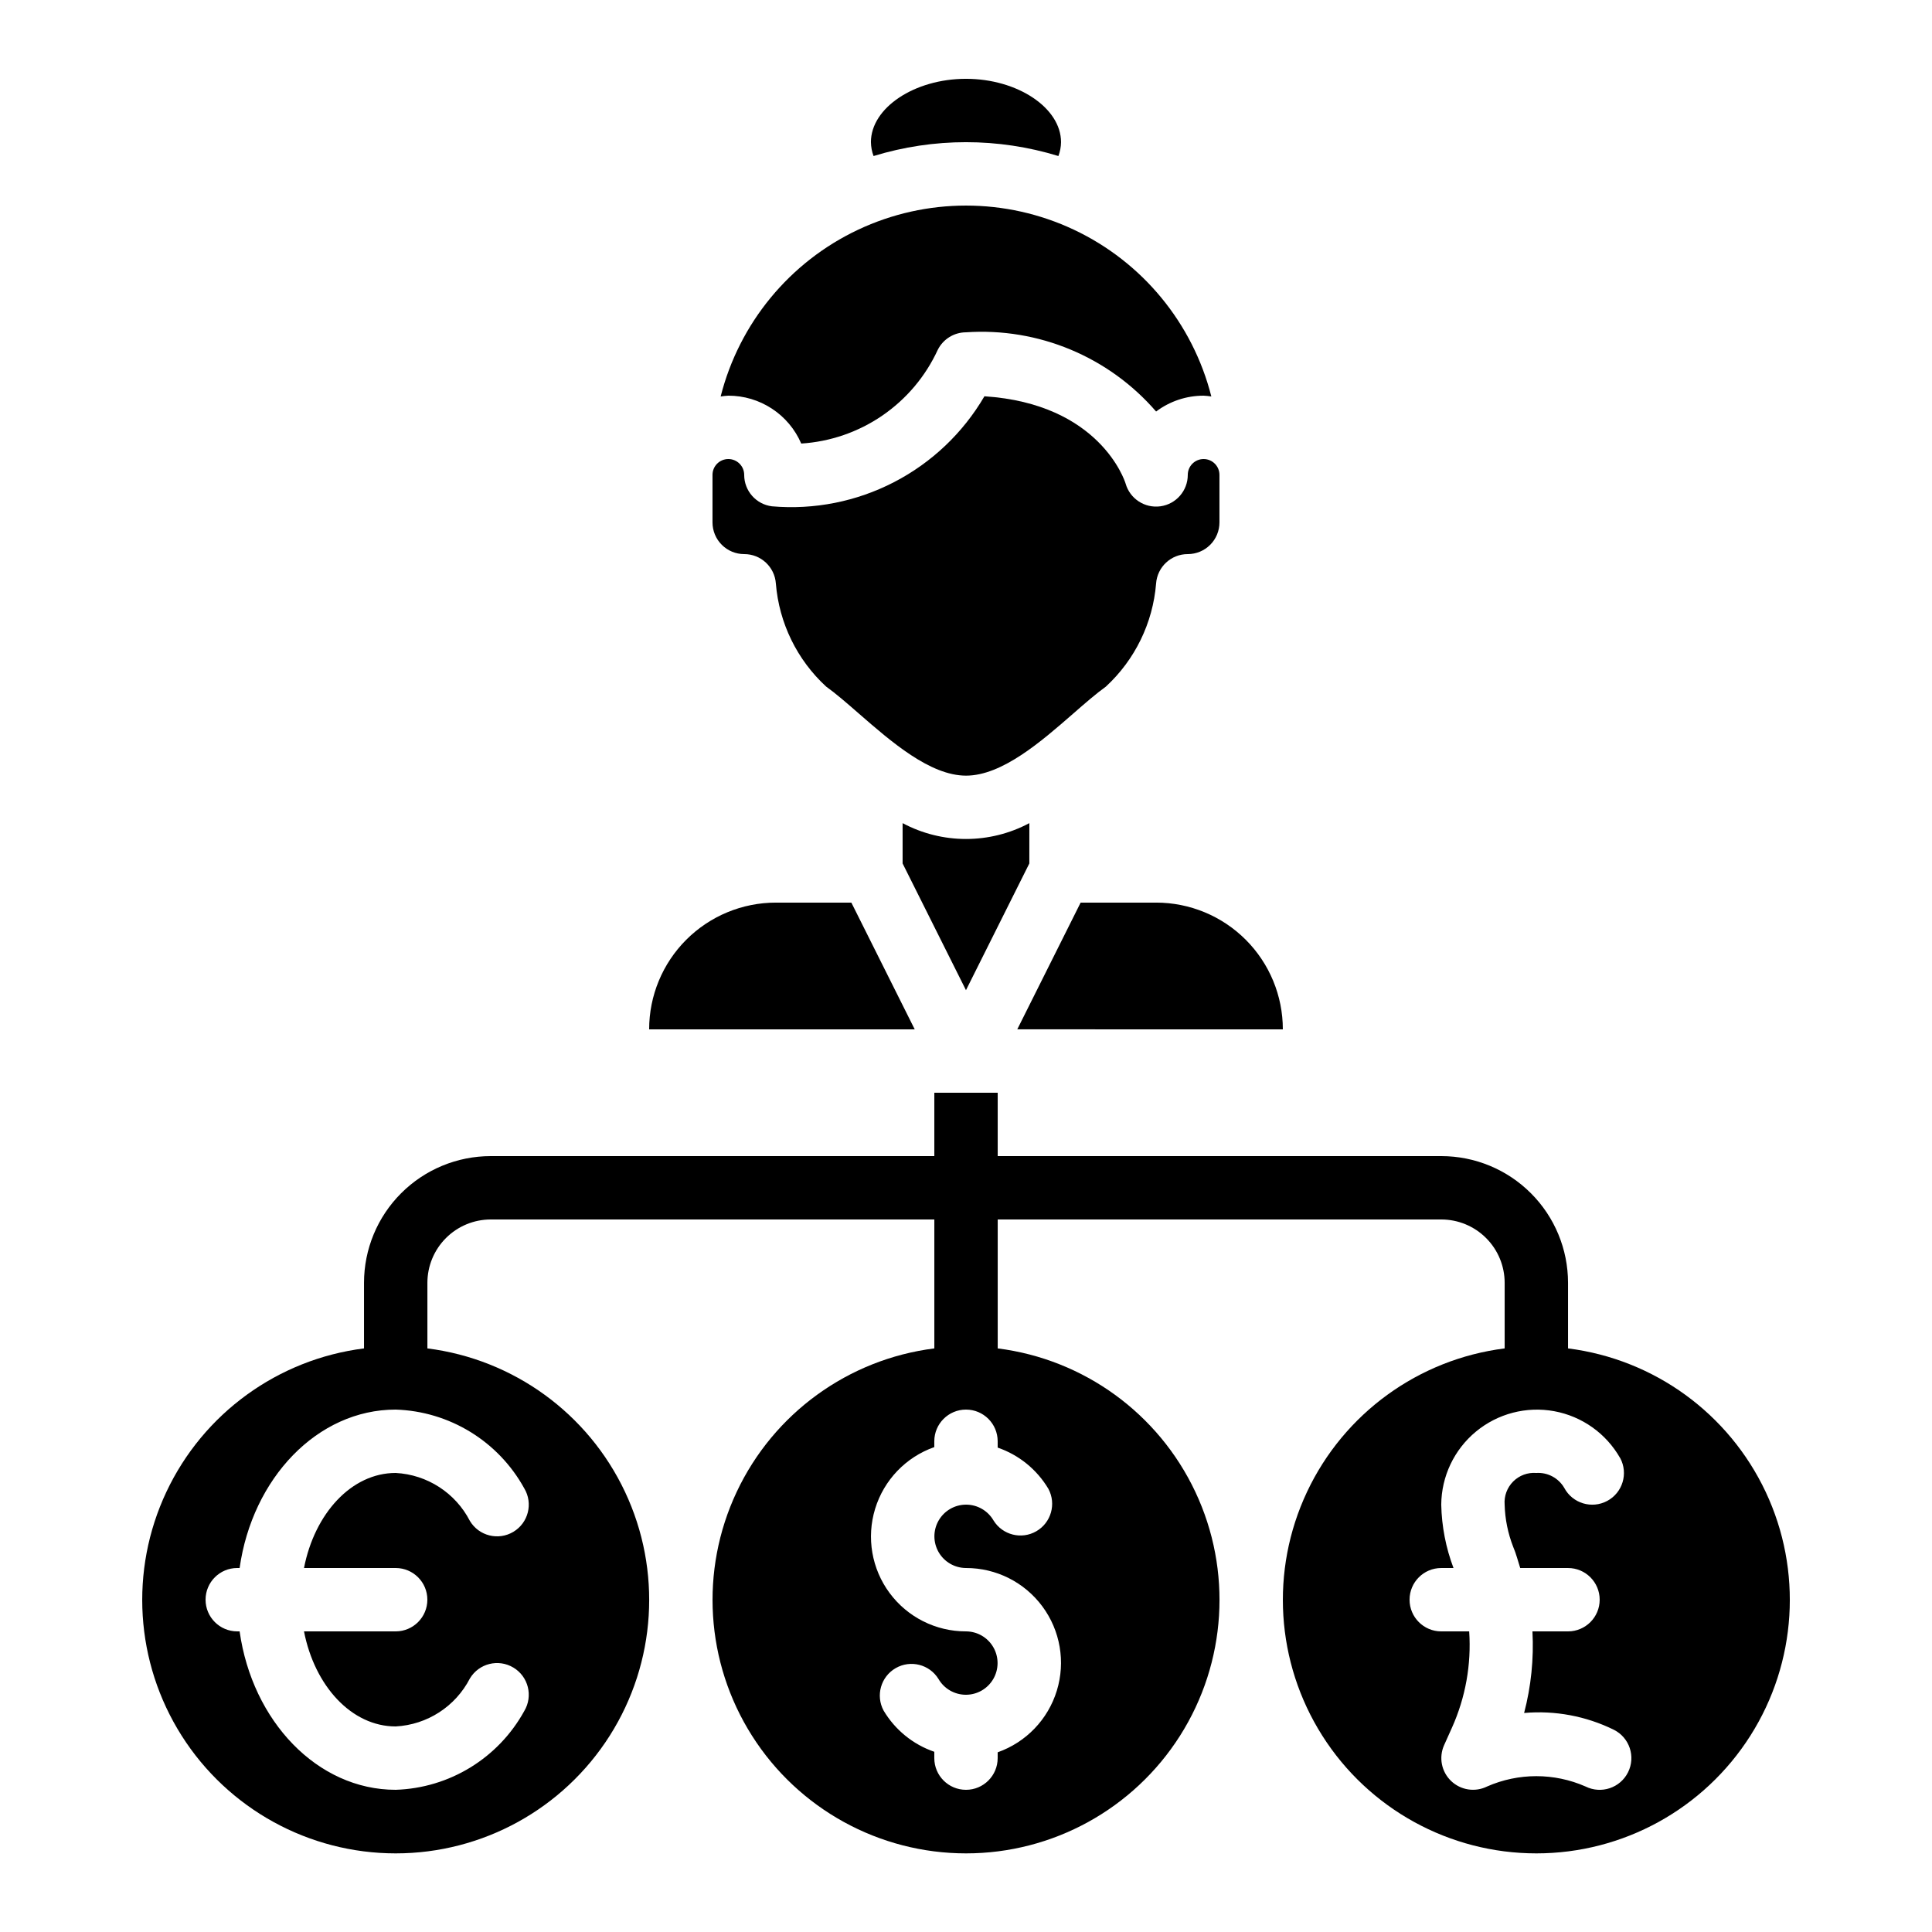
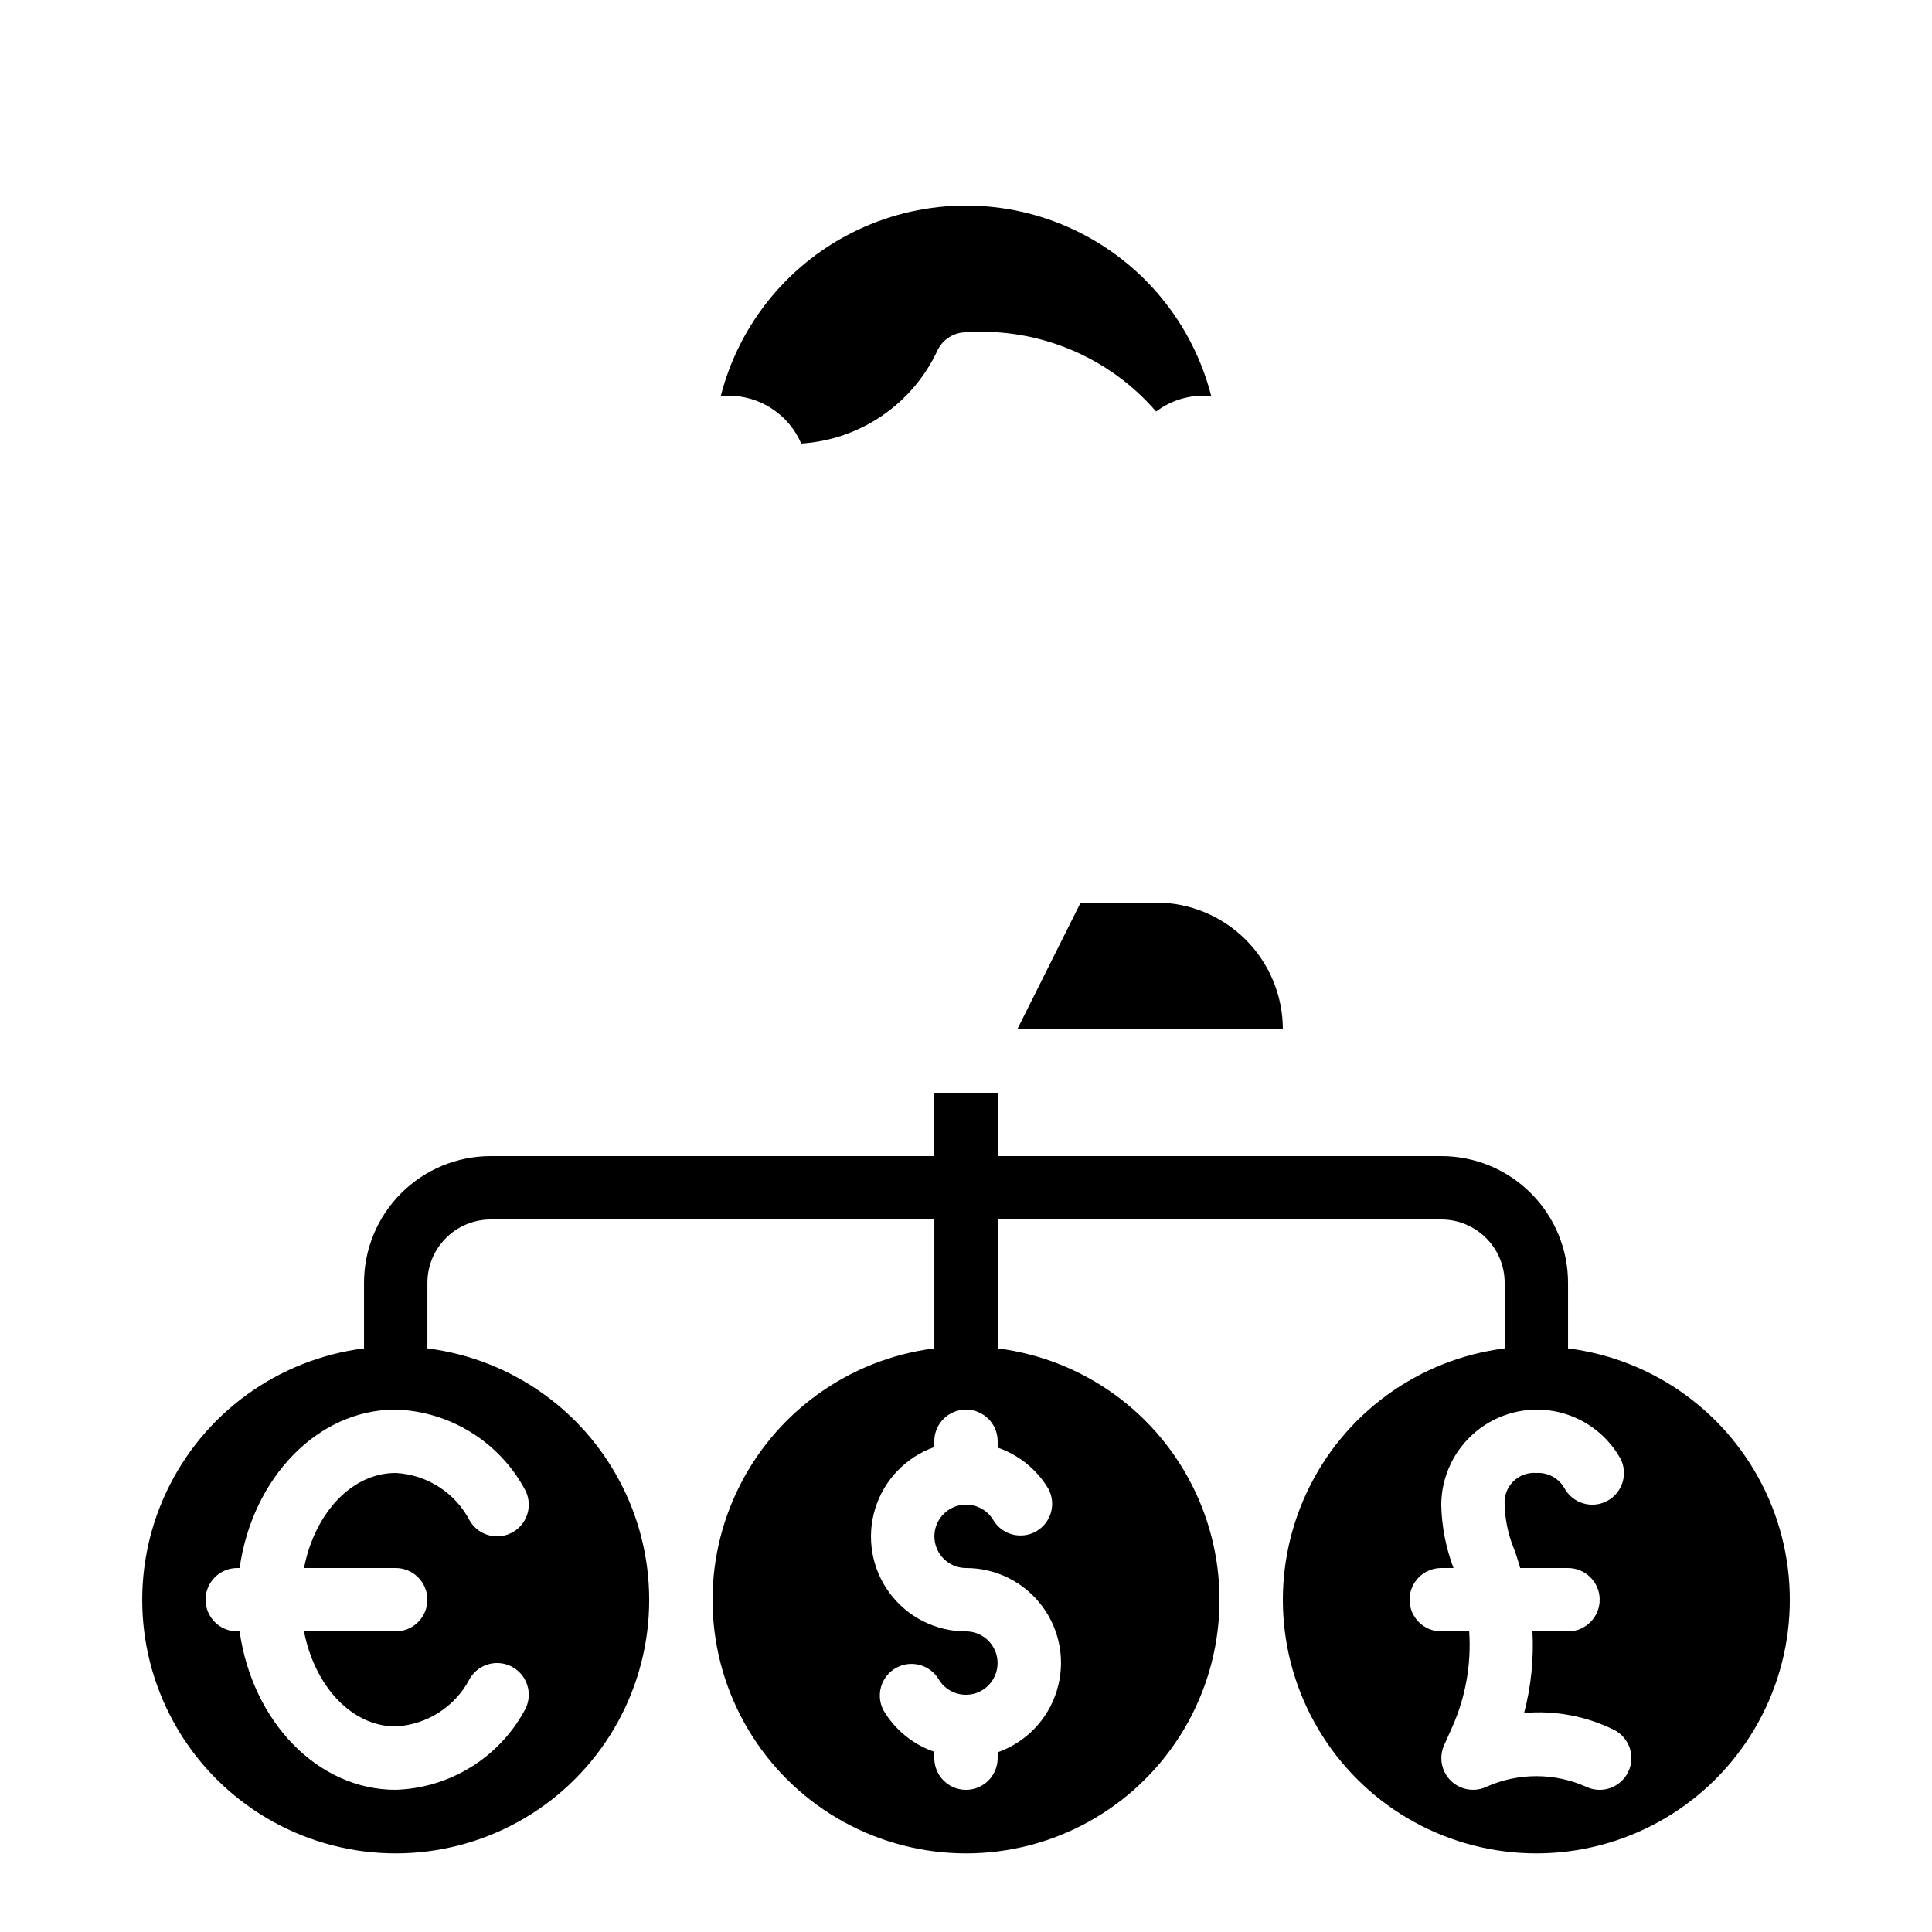
<svg xmlns="http://www.w3.org/2000/svg" fill="#000000" width="800px" height="800px" version="1.1" viewBox="144 144 512 512">
  <g>
    <path d="m525.95 450.38h-117.55v-16.793h-16.793v16.793h-117.55c-8.91 0-17.453 3.539-23.75 9.84-6.301 6.297-9.84 14.84-9.84 23.746v17.375c-22.816 2.875-42.578 17.223-52.375 38.031s-8.27 45.184 4.051 64.605c12.324 19.418 33.723 31.188 56.723 31.188s44.398-11.77 56.723-31.188c12.32-19.422 13.852-43.797 4.051-64.605-9.797-20.809-29.559-35.156-52.375-38.031v-17.375c0-4.453 1.77-8.723 4.918-11.871 3.148-3.152 7.422-4.922 11.875-4.922h117.55v34.168c-22.82 2.875-42.582 17.223-52.379 38.031s-8.266 45.184 4.055 64.605c12.32 19.418 33.723 31.188 56.723 31.188 22.996 0 44.398-11.77 56.719-31.188 12.324-19.422 13.852-43.797 4.055-64.605-9.797-20.809-29.559-35.156-52.379-38.031v-34.168h117.55c4.457 0 8.727 1.77 11.875 4.922 3.152 3.148 4.922 7.418 4.922 11.871v17.375c-22.82 2.875-42.582 17.223-52.379 38.031-9.797 20.809-8.27 45.184 4.055 64.605 12.32 19.418 33.719 31.188 56.719 31.188s44.402-11.77 56.723-31.188c12.32-19.422 13.852-43.797 4.055-64.605-9.801-20.809-29.562-35.156-52.379-38.031v-17.375c0-8.906-3.539-17.449-9.84-23.746-6.297-6.301-14.84-9.84-23.75-9.84zm-243.02 88.043c2.387 3.977 1.102 9.133-2.875 11.523-3.977 2.387-9.137 1.102-11.523-2.875-3.828-7.441-11.32-12.285-19.676-12.723-11.707 0-21.48 10.738-24.293 25.191h24.293c4.637 0 8.398 3.758 8.398 8.395 0 4.641-3.762 8.398-8.398 8.398h-24.293c2.812 14.449 12.594 25.191 24.293 25.191 8.355-0.438 15.848-5.285 19.676-12.723 2.387-3.977 7.547-5.266 11.523-2.875 3.977 2.387 5.262 7.547 2.875 11.523-6.879 12.484-19.828 20.414-34.074 20.867-20.758 0-38.004-18.195-41.355-41.984h-0.629c-4.637 0-8.395-3.758-8.395-8.398 0-4.637 3.758-8.395 8.395-8.395h0.629c3.359-23.789 20.598-41.984 41.355-41.984 14.246 0.453 27.195 8.383 34.074 20.867zm138.9 0.125c2.148 3.996 0.734 8.98-3.195 11.25-3.93 2.269-8.953 1.008-11.34-2.856-1.5-2.594-4.269-4.195-7.266-4.195-3-0.004-5.769 1.594-7.273 4.188-1.504 2.594-1.508 5.789-0.016 8.391 1.492 2.598 4.258 4.203 7.258 4.215 7.977-0.016 15.488 3.758 20.238 10.168 4.75 6.41 6.176 14.695 3.836 22.324-2.336 7.625-8.152 13.691-15.68 16.344v1.543c0 4.637-3.758 8.398-8.395 8.398-4.641 0-8.398-3.762-8.398-8.398v-1.68c-5.629-1.93-10.391-5.801-13.434-10.914-2.152-3.996-0.738-8.98 3.191-11.25s8.953-1.008 11.344 2.852c1.496 2.598 4.266 4.199 7.266 4.199 2.996 0.004 5.769-1.594 7.269-4.188 1.504-2.594 1.508-5.793 0.016-8.391-1.492-2.602-4.258-4.207-7.254-4.215-7.981 0.016-15.492-3.758-20.242-10.168-4.75-6.41-6.172-14.695-3.836-22.324s8.156-13.695 15.68-16.344v-1.547c0-4.637 3.758-8.395 8.398-8.395 4.637 0 8.395 3.758 8.395 8.395v1.68c5.629 1.934 10.391 5.801 13.438 10.918zm151.54-8.152h-0.004c2.188 4.09 0.648 9.18-3.441 11.367-4.09 2.188-9.18 0.648-11.371-3.441-1.516-2.625-4.387-4.164-7.414-3.973-2.277-0.18-4.519 0.648-6.133 2.262-1.613 1.617-2.441 3.859-2.262 6.137 0.105 3.836 0.875 7.625 2.273 11.199 0.781 1.797 1.242 3.719 1.855 5.594h12.664c4.637 0 8.395 3.758 8.395 8.395 0 4.641-3.758 8.398-8.395 8.398h-9.422c0.387 7.277-0.359 14.57-2.207 21.621 8.184-0.715 16.406 0.824 23.777 4.449 4.152 2.074 5.836 7.121 3.762 11.27-2.07 4.152-7.117 5.836-11.27 3.762-8.309-3.648-17.77-3.648-26.078 0-3.168 1.57-6.981 0.988-9.535-1.453-2.555-2.445-3.305-6.227-1.875-9.461l2.09-4.652c3.598-8.008 5.168-16.777 4.574-25.535h-7.406c-4.637 0-8.395-3.758-8.395-8.398 0-4.637 3.758-8.395 8.395-8.395h3.25c-2.031-5.371-3.129-11.051-3.25-16.793 0.055-7.496 3.418-14.582 9.191-19.359 5.773-4.777 13.367-6.758 20.738-5.41 7.371 1.352 13.766 5.894 17.473 12.406z" />
-     <path d="m424.49 185.35c0.441-1.176 0.68-2.418 0.695-3.672 0-9.102-11.539-16.793-25.191-16.793s-25.191 7.691-25.191 16.793h0.004c0.02 1.254 0.254 2.496 0.695 3.672 15.965-4.894 33.027-4.894 48.988 0z" />
-     <path d="m332.82 269.85v12.594c0 2.231 0.883 4.363 2.461 5.938 1.574 1.578 3.707 2.461 5.938 2.461 4.418-0.012 8.09 3.406 8.395 7.816 0.848 10.449 5.606 20.191 13.316 27.289 2.602 1.863 5.543 4.418 8.75 7.223 8.398 7.297 18.766 16.383 28.332 16.383 9.562 0 19.969-9.086 28.332-16.383 3.207-2.805 6.144-5.356 8.742-7.223h-0.004c7.695-7.109 12.441-16.848 13.293-27.289 0.305-4.41 3.977-7.828 8.398-7.816 2.227 0 4.363-0.883 5.938-2.461 1.574-1.574 2.457-3.707 2.457-5.938v-12.594c0-2.32-1.879-4.199-4.195-4.199-2.32 0-4.199 1.879-4.199 4.199 0.004 4.191-3.086 7.746-7.238 8.324-4.148 0.578-8.094-1.992-9.238-6.023-0.25-0.84-6.91-21.152-37.418-23.133h0.004c-5.664 9.695-13.961 17.582-23.93 22.742-9.969 5.164-21.195 7.391-32.379 6.418-4.203-0.523-7.356-4.094-7.356-8.328 0-2.32-1.883-4.199-4.199-4.199-2.32 0-4.199 1.879-4.199 4.199z" />
    <path d="m334.98 249.07c0.676-0.105 1.359-0.176 2.043-0.211 4.106-0.008 8.125 1.191 11.559 3.449 3.434 2.254 6.129 5.465 7.754 9.238 7.711-0.492 15.145-3.059 21.512-7.43 6.371-4.375 11.441-10.391 14.668-17.406 1.418-2.836 4.312-4.633 7.484-4.644 19.156-1.309 37.82 6.465 50.379 20.992 3.629-2.731 8.051-4.207 12.598-4.199 0.68 0.035 1.363 0.105 2.039 0.211-4.926-19.426-18.277-35.629-36.398-44.18-18.121-8.547-39.117-8.547-57.238 0-18.121 8.551-31.473 24.754-36.398 44.18z" />
    <path d="m450.38 383.2h-20l-16.793 33.586 70.379 0.004c0-8.91-3.535-17.453-9.836-23.75-6.297-6.301-14.84-9.84-23.75-9.84z" />
-     <path d="m316.03 416.79h70.383l-16.793-33.586-20.004-0.004c-8.906 0-17.449 3.539-23.75 9.84-6.297 6.297-9.836 14.84-9.836 23.75z" />
-     <path d="m383.2 362.14v10.68l16.793 33.586 16.793-33.586 0.004-10.68c-10.496 5.598-23.094 5.598-33.59 0z" />
  </g>
</svg>